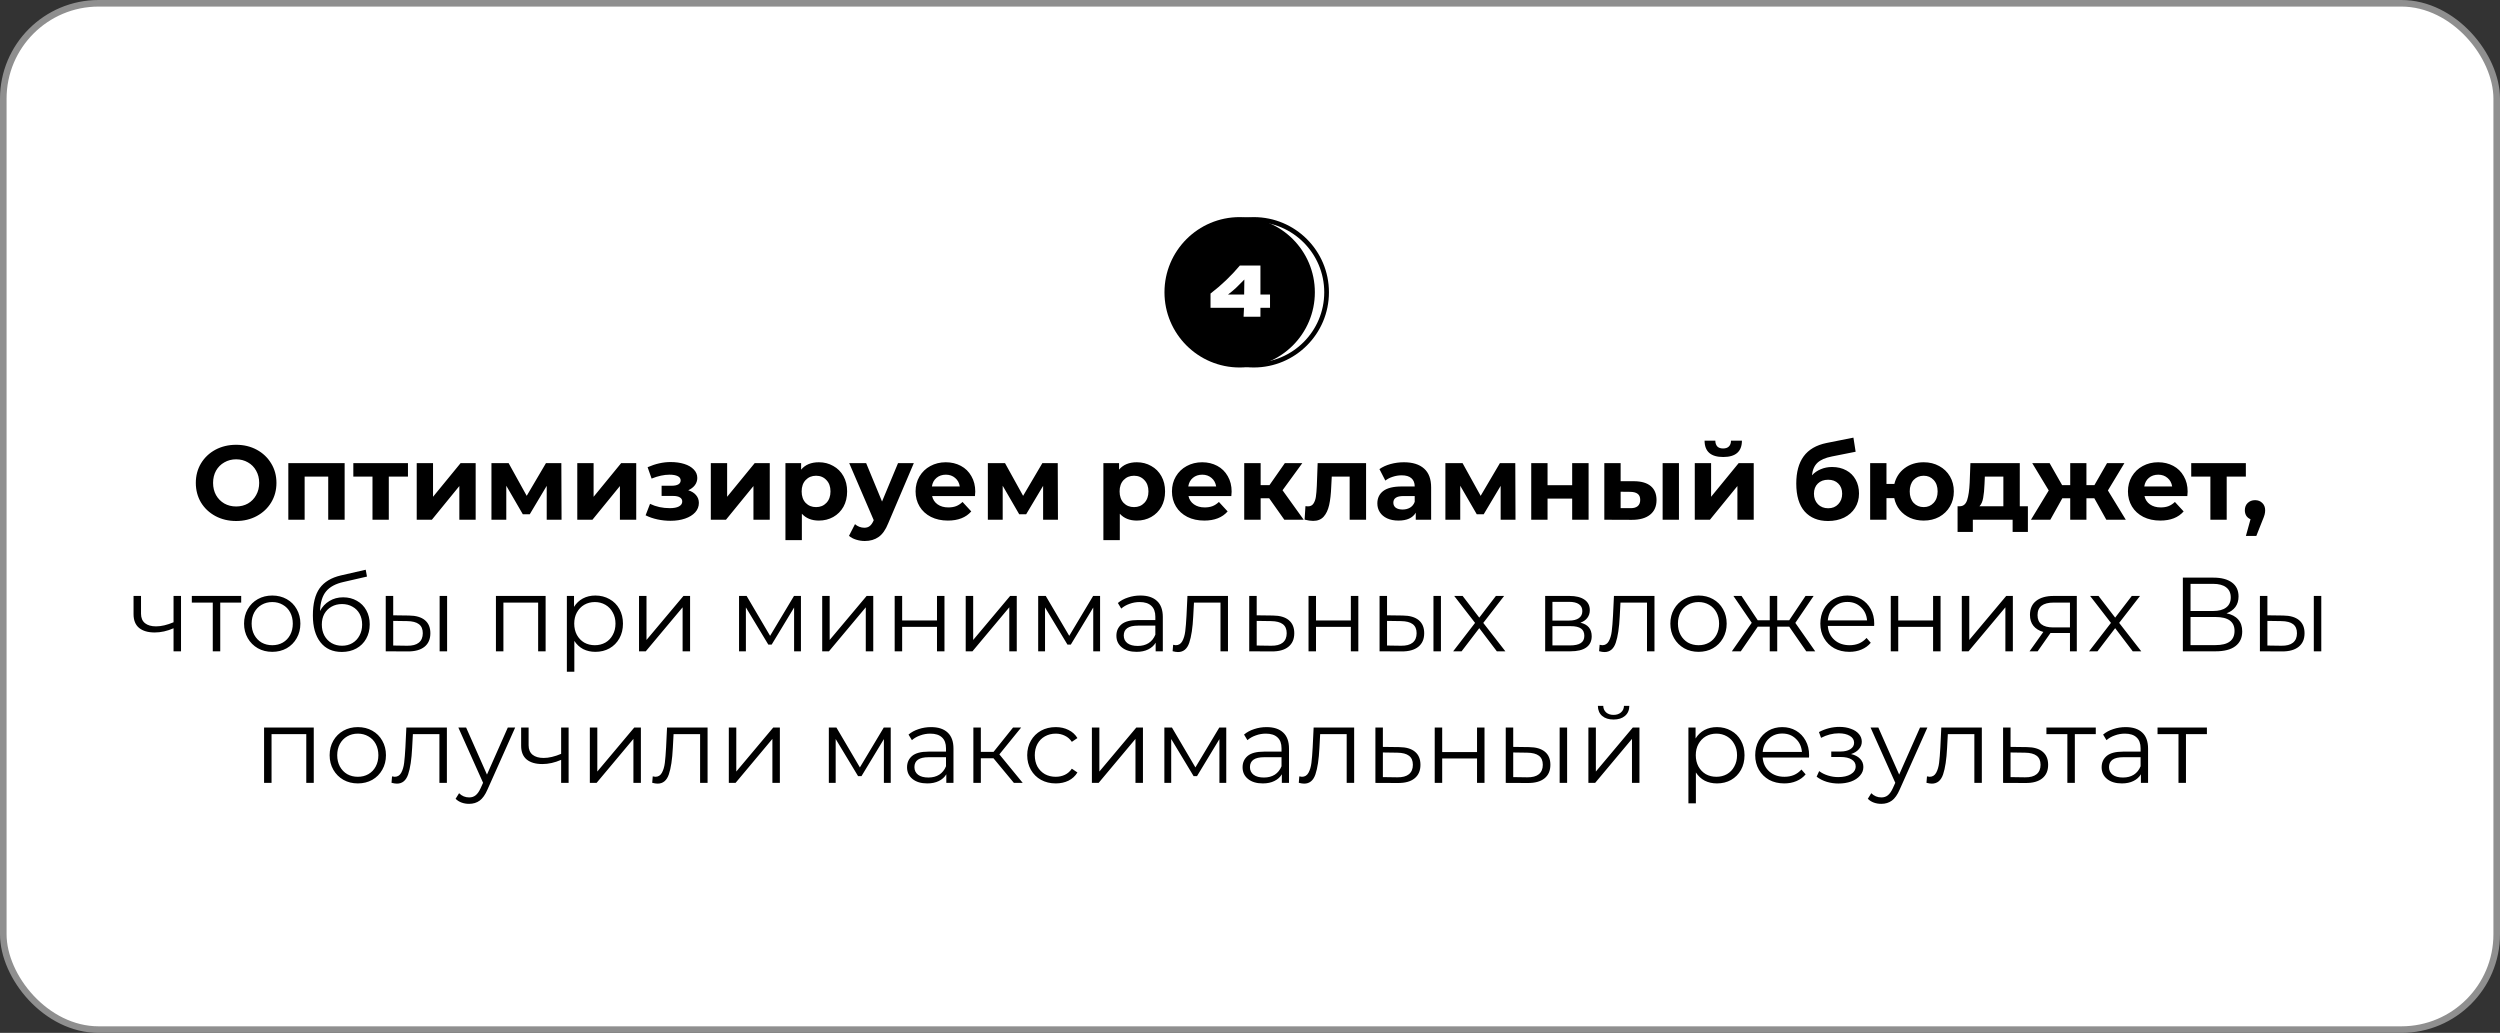
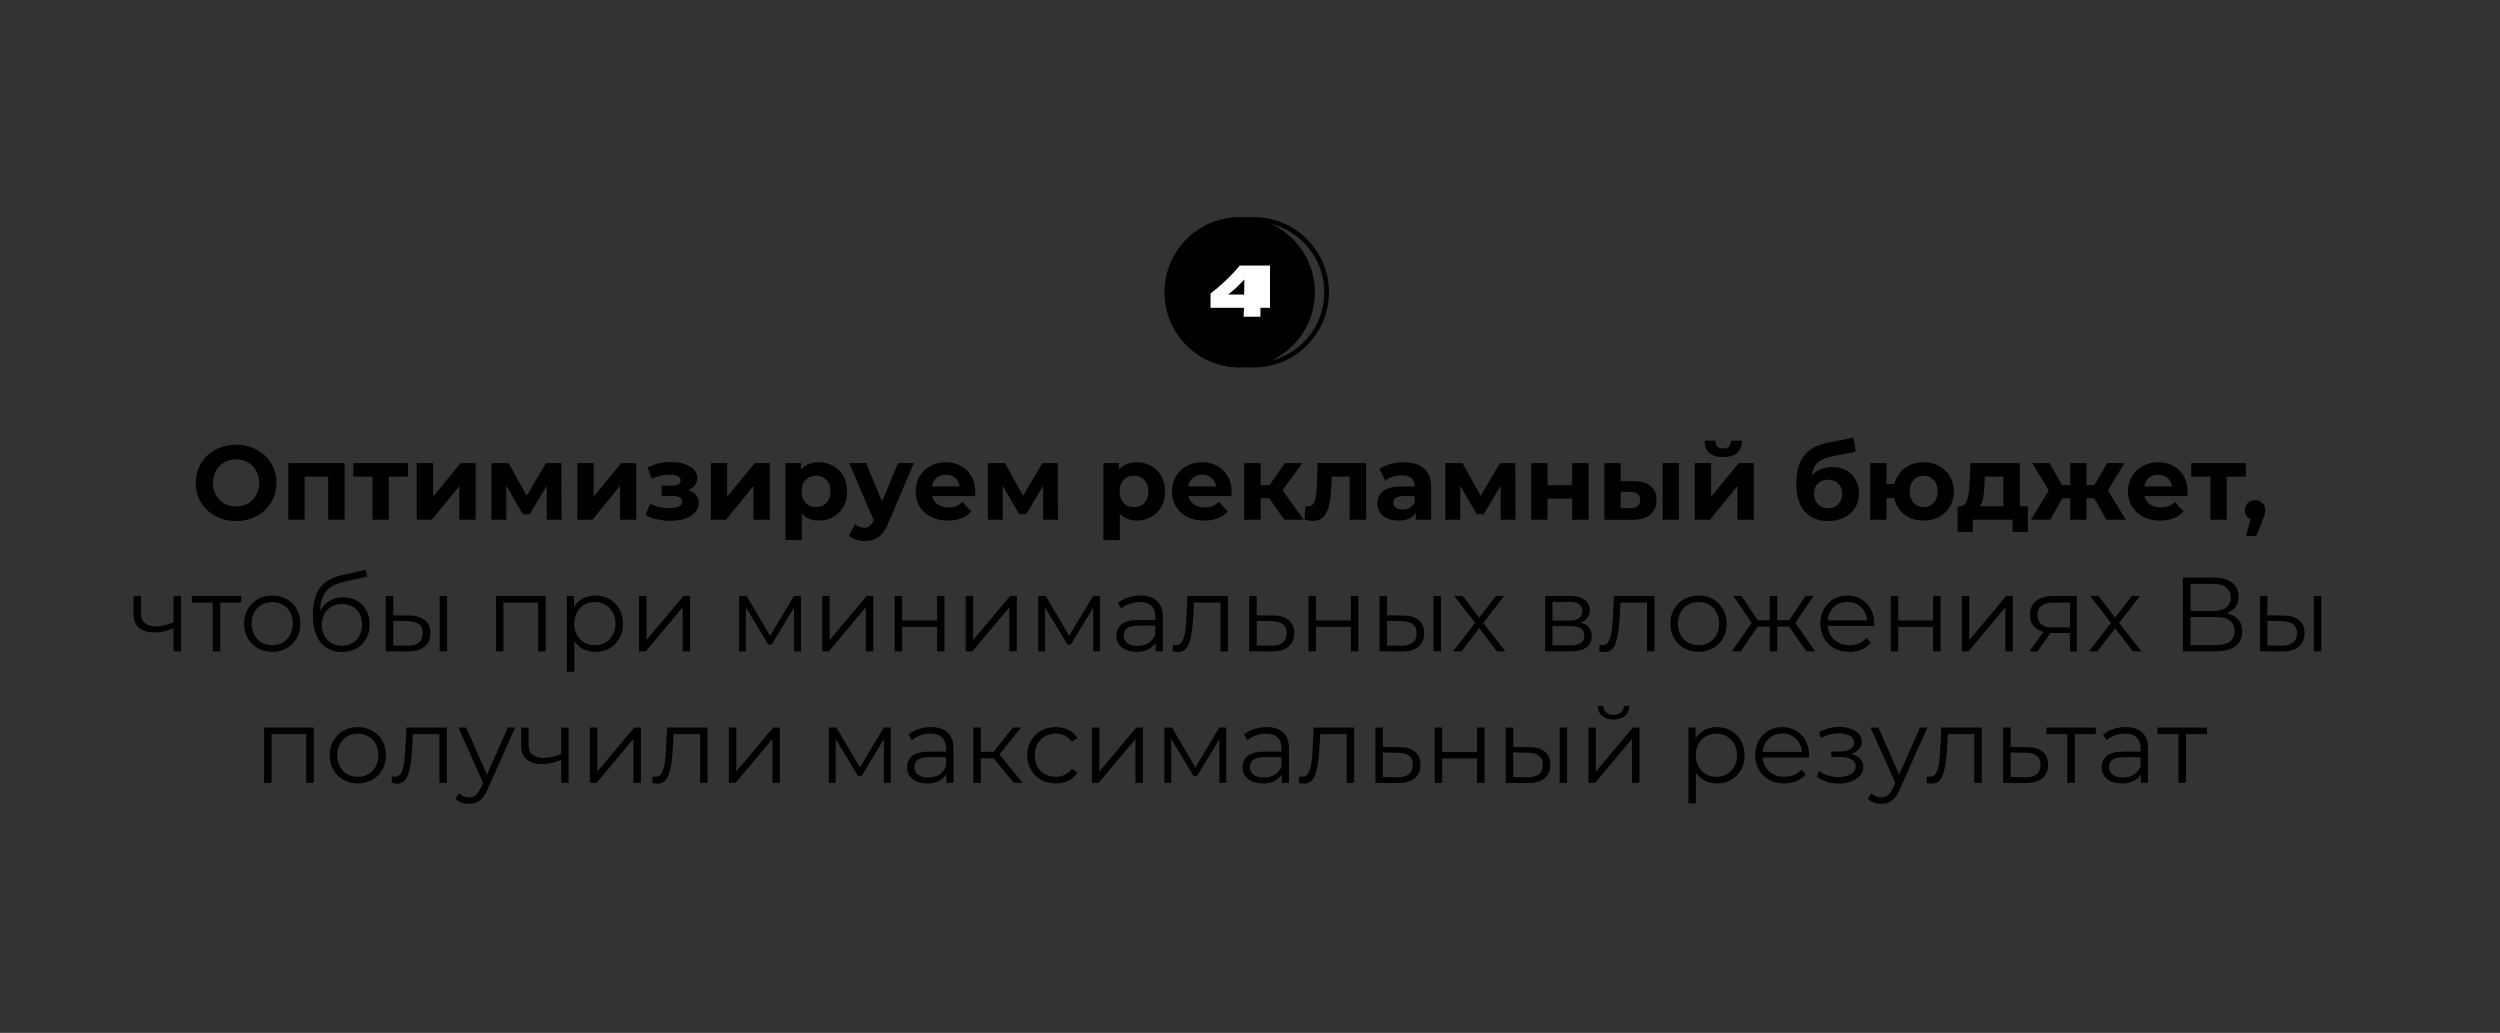
<svg xmlns="http://www.w3.org/2000/svg" width="380" height="157" viewBox="0 0 380 157" fill="none">
  <rect x="0" y="0" width="380" height="157" fill="#333333" stroke="none" />
-   <rect x="0.5" y="0.5" width="379" height="156" rx="14.5" fill="white" stroke="#8F8F8F" />
  <circle cx="190.571" cy="44.429" r="11.071" stroke="black" stroke-width="0.714" />
  <circle cx="188.429" cy="44.429" r="11.429" fill="black" />
-   <path d="M193.043 44.768V46.782H191.586V48.143H189.025C189.054 47.843 189.075 47.389 189.089 46.782H184V44.618C185.664 43.339 187.15 41.921 188.457 40.364H191.586V44.768H193.043ZM189.143 42.486C188.65 42.993 188.225 43.418 187.868 43.761C187.511 44.096 187.107 44.432 186.657 44.768H189.111L189.143 42.486Z" fill="white" />
+   <path d="M193.043 44.768V46.782H191.586V48.143H189.025C189.054 47.843 189.075 47.389 189.089 46.782H184V44.618C185.664 43.339 187.15 41.921 188.457 40.364H191.586H193.043ZM189.143 42.486C188.65 42.993 188.225 43.418 187.868 43.761C187.511 44.096 187.107 44.432 186.657 44.768H189.111L189.143 42.486Z" fill="white" />
  <path d="M35.892 79.192C34.73 79.192 33.679 78.941 32.74 78.44C31.812 77.939 31.082 77.251 30.548 76.376C30.026 75.491 29.764 74.499 29.764 73.4C29.764 72.301 30.026 71.315 30.548 70.44C31.082 69.555 31.812 68.861 32.74 68.36C33.679 67.859 34.73 67.608 35.892 67.608C37.055 67.608 38.1 67.859 39.028 68.36C39.956 68.861 40.687 69.555 41.22 70.44C41.754 71.315 42.02 72.301 42.02 73.4C42.02 74.499 41.754 75.491 41.22 76.376C40.687 77.251 39.956 77.939 39.028 78.44C38.1 78.941 37.055 79.192 35.892 79.192ZM35.892 76.984C36.554 76.984 37.151 76.835 37.684 76.536C38.218 76.227 38.634 75.8 38.932 75.256C39.242 74.712 39.396 74.093 39.396 73.4C39.396 72.707 39.242 72.088 38.932 71.544C38.634 71 38.218 70.579 37.684 70.28C37.151 69.971 36.554 69.816 35.892 69.816C35.231 69.816 34.634 69.971 34.1 70.28C33.567 70.579 33.146 71 32.836 71.544C32.538 72.088 32.388 72.707 32.388 73.4C32.388 74.093 32.538 74.712 32.836 75.256C33.146 75.8 33.567 76.227 34.1 76.536C34.634 76.835 35.231 76.984 35.892 76.984ZM52.385 70.392V79H49.889V72.44H46.305V79H43.825V70.392H52.385ZM62.01 72.44H59.098V79H56.618V72.44H53.706V70.392H62.01V72.44ZM63.341 70.392H65.821V75.512L70.013 70.392H72.301V79H69.821V73.88L65.645 79H63.341V70.392ZM83.1 79V73.848L80.524 78.168H79.468L76.956 73.832V79H74.7V70.392H77.308L80.06 75.368L82.988 70.392H85.324L85.356 79H83.1ZM87.747 70.392H90.227V75.512L94.419 70.392H96.707V79H94.227V73.88L90.051 79H87.747V70.392ZM104.612 74.52C105.124 74.68 105.519 74.925 105.796 75.256C106.084 75.587 106.228 75.981 106.228 76.44C106.228 76.984 106.041 77.464 105.668 77.88C105.295 78.285 104.783 78.6 104.132 78.824C103.481 79.048 102.745 79.16 101.924 79.16C101.252 79.16 100.591 79.091 99.94 78.952C99.29 78.813 98.687 78.605 98.132 78.328L98.804 76.584C99.711 77.021 100.713 77.24 101.812 77.24C102.399 77.24 102.857 77.155 103.188 76.984C103.529 76.803 103.7 76.552 103.7 76.232C103.7 75.955 103.583 75.747 103.348 75.608C103.113 75.459 102.772 75.384 102.324 75.384H100.564V73.832H102.1C102.537 73.832 102.873 73.763 103.108 73.624C103.343 73.485 103.46 73.283 103.46 73.016C103.46 72.739 103.311 72.525 103.012 72.376C102.724 72.227 102.308 72.152 101.764 72.152C100.932 72.152 100.025 72.349 99.044 72.744L98.436 71.016C99.631 70.493 100.793 70.232 101.924 70.232C102.703 70.232 103.396 70.328 104.004 70.52C104.623 70.712 105.108 70.995 105.46 71.368C105.812 71.731 105.988 72.157 105.988 72.648C105.988 73.053 105.865 73.421 105.62 73.752C105.375 74.072 105.039 74.328 104.612 74.52ZM108.044 70.392H110.524V75.512L114.716 70.392H117.004V79H114.524V73.88L110.348 79H108.044V70.392ZM124.475 70.264C125.275 70.264 126 70.451 126.651 70.824C127.312 71.187 127.83 71.704 128.203 72.376C128.576 73.037 128.763 73.811 128.763 74.696C128.763 75.581 128.576 76.36 128.203 77.032C127.83 77.693 127.312 78.211 126.651 78.584C126 78.947 125.275 79.128 124.475 79.128C123.376 79.128 122.512 78.781 121.883 78.088V82.104H119.387V70.392H121.771V71.384C122.39 70.637 123.291 70.264 124.475 70.264ZM124.043 77.08C124.683 77.08 125.206 76.867 125.611 76.44C126.027 76.003 126.235 75.421 126.235 74.696C126.235 73.971 126.027 73.395 125.611 72.968C125.206 72.531 124.683 72.312 124.043 72.312C123.403 72.312 122.875 72.531 122.459 72.968C122.054 73.395 121.851 73.971 121.851 74.696C121.851 75.421 122.054 76.003 122.459 76.44C122.875 76.867 123.403 77.08 124.043 77.08ZM138.902 70.392L135.014 79.528C134.619 80.52 134.129 81.219 133.542 81.624C132.966 82.029 132.267 82.232 131.446 82.232C130.998 82.232 130.555 82.163 130.118 82.024C129.681 81.885 129.323 81.693 129.046 81.448L129.958 79.672C130.15 79.843 130.369 79.976 130.614 80.072C130.87 80.168 131.121 80.216 131.366 80.216C131.707 80.216 131.985 80.131 132.198 79.96C132.411 79.8 132.603 79.528 132.774 79.144L132.806 79.064L129.078 70.392H131.654L134.07 76.232L136.502 70.392H138.902ZM148.24 74.728C148.24 74.76 148.224 74.984 148.192 75.4H141.68C141.797 75.933 142.075 76.355 142.512 76.664C142.949 76.973 143.493 77.128 144.144 77.128C144.592 77.128 144.987 77.064 145.328 76.936C145.68 76.797 146.005 76.584 146.304 76.296L147.632 77.736C146.821 78.664 145.637 79.128 144.08 79.128C143.109 79.128 142.251 78.941 141.504 78.568C140.757 78.184 140.181 77.656 139.776 76.984C139.371 76.312 139.168 75.549 139.168 74.696C139.168 73.853 139.365 73.096 139.76 72.424C140.165 71.741 140.715 71.213 141.408 70.84C142.112 70.456 142.896 70.264 143.76 70.264C144.603 70.264 145.365 70.445 146.048 70.808C146.731 71.171 147.264 71.693 147.648 72.376C148.043 73.048 148.24 73.832 148.24 74.728ZM143.776 72.152C143.211 72.152 142.736 72.312 142.352 72.632C141.968 72.952 141.733 73.389 141.648 73.944H145.888C145.803 73.4 145.568 72.968 145.184 72.648C144.8 72.317 144.331 72.152 143.776 72.152ZM158.553 79V73.848L155.977 78.168H154.921L152.409 73.832V79H150.153V70.392H152.761L155.513 75.368L158.441 70.392H160.777L160.809 79H158.553ZM172.803 70.264C173.603 70.264 174.329 70.451 174.979 70.824C175.641 71.187 176.158 71.704 176.531 72.376C176.905 73.037 177.091 73.811 177.091 74.696C177.091 75.581 176.905 76.36 176.531 77.032C176.158 77.693 175.641 78.211 174.979 78.584C174.329 78.947 173.603 79.128 172.803 79.128C171.705 79.128 170.841 78.781 170.211 78.088V82.104H167.715V70.392H170.099V71.384C170.718 70.637 171.619 70.264 172.803 70.264ZM172.371 77.08C173.011 77.08 173.534 76.867 173.939 76.44C174.355 76.003 174.563 75.421 174.563 74.696C174.563 73.971 174.355 73.395 173.939 72.968C173.534 72.531 173.011 72.312 172.371 72.312C171.731 72.312 171.203 72.531 170.787 72.968C170.382 73.395 170.179 73.971 170.179 74.696C170.179 75.421 170.382 76.003 170.787 76.44C171.203 76.867 171.731 77.08 172.371 77.08ZM187.209 74.728C187.209 74.76 187.193 74.984 187.161 75.4H180.649C180.766 75.933 181.043 76.355 181.481 76.664C181.918 76.973 182.462 77.128 183.113 77.128C183.561 77.128 183.955 77.064 184.297 76.936C184.649 76.797 184.974 76.584 185.273 76.296L186.601 77.736C185.79 78.664 184.606 79.128 183.049 79.128C182.078 79.128 181.219 78.941 180.473 78.568C179.726 78.184 179.15 77.656 178.745 76.984C178.339 76.312 178.137 75.549 178.137 74.696C178.137 73.853 178.334 73.096 178.729 72.424C179.134 71.741 179.683 71.213 180.377 70.84C181.081 70.456 181.865 70.264 182.729 70.264C183.571 70.264 184.334 70.445 185.017 70.808C185.699 71.171 186.233 71.693 186.617 72.376C187.011 73.048 187.209 73.832 187.209 74.728ZM182.745 72.152C182.179 72.152 181.705 72.312 181.321 72.632C180.937 72.952 180.702 73.389 180.617 73.944H184.857C184.771 73.4 184.537 72.968 184.153 72.648C183.769 72.317 183.299 72.152 182.745 72.152ZM192.914 75.736H191.618V79H189.122V70.392H191.618V73.736H192.962L195.298 70.392H197.954L194.946 74.52L198.162 79H195.218L192.914 75.736ZM207.644 70.392V79H205.148V72.44H202.428L202.348 73.96C202.305 75.091 202.198 76.029 202.028 76.776C201.857 77.523 201.58 78.109 201.196 78.536C200.812 78.963 200.278 79.176 199.596 79.176C199.233 79.176 198.801 79.112 198.3 78.984L198.428 76.936C198.598 76.957 198.721 76.968 198.796 76.968C199.169 76.968 199.446 76.835 199.628 76.568C199.82 76.291 199.948 75.944 200.012 75.528C200.076 75.101 200.124 74.541 200.156 73.848L200.284 70.392H207.644ZM213.388 70.264C214.721 70.264 215.745 70.584 216.46 71.224C217.174 71.853 217.532 72.808 217.532 74.088V79H215.196V77.928C214.726 78.728 213.852 79.128 212.572 79.128C211.91 79.128 211.334 79.016 210.844 78.792C210.364 78.568 209.996 78.259 209.74 77.864C209.484 77.469 209.356 77.021 209.356 76.52C209.356 75.72 209.654 75.091 210.252 74.632C210.86 74.173 211.793 73.944 213.052 73.944H215.036C215.036 73.4 214.87 72.984 214.54 72.696C214.209 72.397 213.713 72.248 213.052 72.248C212.593 72.248 212.14 72.323 211.692 72.472C211.254 72.611 210.881 72.803 210.572 73.048L209.676 71.304C210.145 70.973 210.705 70.717 211.356 70.536C212.017 70.355 212.694 70.264 213.388 70.264ZM213.196 77.448C213.622 77.448 214.001 77.352 214.332 77.16C214.662 76.957 214.897 76.664 215.036 76.28V75.4H213.324C212.3 75.4 211.788 75.736 211.788 76.408C211.788 76.728 211.91 76.984 212.156 77.176C212.412 77.357 212.758 77.448 213.196 77.448ZM228.1 79V73.848L225.524 78.168H224.468L221.956 73.832V79H219.7V70.392H222.308L225.06 75.368L227.988 70.392H230.324L230.356 79H228.1ZM232.747 70.392H235.227V73.752H238.971V70.392H241.467V79H238.971V75.784H235.227V79H232.747V70.392ZM248.384 73.144C249.504 73.155 250.352 73.405 250.928 73.896C251.504 74.387 251.792 75.091 251.792 76.008C251.792 76.968 251.467 77.709 250.816 78.232C250.166 78.755 249.243 79.016 248.048 79.016L243.856 79V70.392H246.336V73.144H248.384ZM252.72 70.392H255.2V79H252.72V70.392ZM247.824 77.24C248.304 77.251 248.672 77.149 248.928 76.936C249.184 76.723 249.312 76.403 249.312 75.976C249.312 75.56 249.184 75.256 248.928 75.064C248.683 74.872 248.315 74.771 247.824 74.76L246.336 74.744V77.24H247.824ZM257.606 70.392H260.086V75.512L264.278 70.392H266.566V79H264.086V73.88L259.91 79H257.606V70.392ZM261.926 69.464C260.049 69.464 259.105 68.637 259.094 66.984H260.726C260.737 67.357 260.838 67.651 261.03 67.864C261.233 68.067 261.526 68.168 261.91 68.168C262.294 68.168 262.588 68.067 262.79 67.864C263.004 67.651 263.11 67.357 263.11 66.984H264.774C264.764 68.637 263.814 69.464 261.926 69.464ZM278.473 70.984C279.294 70.984 280.014 71.155 280.633 71.496C281.252 71.827 281.726 72.296 282.057 72.904C282.398 73.512 282.569 74.216 282.569 75.016C282.569 75.837 282.366 76.568 281.961 77.208C281.566 77.837 281.012 78.328 280.297 78.68C279.582 79.021 278.772 79.192 277.865 79.192C276.361 79.192 275.177 78.712 274.313 77.752C273.46 76.781 273.033 75.363 273.033 73.496C273.033 71.768 273.406 70.392 274.153 69.368C274.91 68.333 276.068 67.656 277.625 67.336L281.721 66.52L282.057 68.664L278.441 69.384C277.46 69.576 276.729 69.896 276.249 70.344C275.78 70.792 275.502 71.427 275.417 72.248C275.79 71.843 276.238 71.533 276.761 71.32C277.284 71.096 277.854 70.984 278.473 70.984ZM277.881 77.256C278.521 77.256 279.033 77.048 279.417 76.632C279.812 76.216 280.009 75.688 280.009 75.048C280.009 74.397 279.812 73.88 279.417 73.496C279.033 73.112 278.521 72.92 277.881 72.92C277.23 72.92 276.708 73.112 276.313 73.496C275.918 73.88 275.721 74.397 275.721 75.048C275.721 75.699 275.924 76.232 276.329 76.648C276.734 77.053 277.252 77.256 277.881 77.256ZM292.407 70.264C293.281 70.264 294.065 70.456 294.759 70.84C295.452 71.213 295.996 71.736 296.391 72.408C296.785 73.08 296.983 73.843 296.983 74.696C296.983 75.549 296.785 76.312 296.391 76.984C295.996 77.656 295.452 78.184 294.759 78.568C294.065 78.941 293.281 79.128 292.407 79.128C291.649 79.128 290.956 78.989 290.327 78.712C289.697 78.424 289.175 78.024 288.759 77.512C288.343 76.989 288.065 76.392 287.927 75.72H286.743V79H284.263V70.392H286.743V73.56H287.943C288.188 72.557 288.711 71.757 289.511 71.16C290.311 70.563 291.276 70.264 292.407 70.264ZM292.407 77.08C293.015 77.08 293.516 76.867 293.911 76.44C294.316 76.003 294.519 75.421 294.519 74.696C294.519 73.96 294.316 73.379 293.911 72.952C293.516 72.525 293.015 72.312 292.407 72.312C291.788 72.312 291.276 72.525 290.871 72.952C290.476 73.379 290.279 73.96 290.279 74.696C290.279 75.421 290.476 76.003 290.871 76.44C291.276 76.867 291.788 77.08 292.407 77.08ZM308.239 76.952V80.856H305.919V79H299.871V80.856H297.551V76.952H297.903C298.436 76.941 298.804 76.627 299.007 76.008C299.209 75.389 299.337 74.509 299.391 73.368L299.503 70.392H307.007V76.952H308.239ZM301.647 73.544C301.615 74.419 301.545 75.133 301.439 75.688C301.343 76.243 301.156 76.664 300.879 76.952H304.511V72.44H301.695L301.647 73.544ZM318.337 75.736H317.137V79H314.673V75.736H313.473L311.649 79H308.705L311.409 74.552L308.897 70.392H311.537L313.441 73.736H314.673V70.392H317.137V73.736H318.353L320.273 70.392H322.913L320.401 74.552L323.121 79H320.161L318.337 75.736ZM332.521 74.728C332.521 74.76 332.505 74.984 332.473 75.4H325.961C326.078 75.933 326.356 76.355 326.793 76.664C327.23 76.973 327.774 77.128 328.425 77.128C328.873 77.128 329.268 77.064 329.609 76.936C329.961 76.797 330.286 76.584 330.585 76.296L331.913 77.736C331.102 78.664 329.918 79.128 328.361 79.128C327.39 79.128 326.532 78.941 325.785 78.568C325.038 78.184 324.462 77.656 324.057 76.984C323.652 76.312 323.449 75.549 323.449 74.696C323.449 73.853 323.646 73.096 324.041 72.424C324.446 71.741 324.996 71.213 325.689 70.84C326.393 70.456 327.177 70.264 328.041 70.264C328.884 70.264 329.646 70.445 330.329 70.808C331.012 71.171 331.545 71.693 331.929 72.376C332.324 73.048 332.521 73.832 332.521 74.728ZM328.057 72.152C327.492 72.152 327.017 72.312 326.633 72.632C326.249 72.952 326.014 73.389 325.929 73.944H330.169C330.084 73.4 329.849 72.968 329.465 72.648C329.081 72.317 328.612 72.152 328.057 72.152ZM341.37 72.44H338.458V79H335.978V72.44H333.066V70.392H341.37V72.44ZM342.768 76.024C343.216 76.024 343.584 76.168 343.872 76.456C344.16 76.733 344.304 77.101 344.304 77.56C344.304 77.773 344.278 77.987 344.224 78.2C344.171 78.413 344.054 78.733 343.872 79.16L342.96 81.464H341.376L342.08 78.92C341.814 78.813 341.6 78.643 341.44 78.408C341.291 78.163 341.216 77.88 341.216 77.56C341.216 77.101 341.36 76.733 341.648 76.456C341.947 76.168 342.32 76.024 342.768 76.024ZM27.515 90.584V99H26.379V95.496C25.408 95.923 24.453 96.136 23.515 96.136C22.502 96.136 21.712 95.907 21.147 95.448C20.581 94.979 20.299 94.28 20.299 93.352V90.584H21.435V93.288C21.435 93.917 21.637 94.397 22.043 94.728C22.448 95.048 23.008 95.208 23.723 95.208C24.512 95.208 25.398 95 26.379 94.584V90.584H27.515ZM36.661 91.592H33.477V99H32.341V91.592H29.157V90.584H36.661V91.592ZM41.385 99.08C40.574 99.08 39.843 98.899 39.193 98.536C38.542 98.163 38.03 97.651 37.657 97C37.283 96.349 37.097 95.613 37.097 94.792C37.097 93.971 37.283 93.235 37.657 92.584C38.03 91.933 38.542 91.427 39.193 91.064C39.843 90.701 40.574 90.52 41.385 90.52C42.196 90.52 42.926 90.701 43.577 91.064C44.227 91.427 44.734 91.933 45.097 92.584C45.47 93.235 45.657 93.971 45.657 94.792C45.657 95.613 45.47 96.349 45.097 97C44.734 97.651 44.227 98.163 43.577 98.536C42.926 98.899 42.196 99.08 41.385 99.08ZM41.385 98.072C41.982 98.072 42.516 97.939 42.985 97.672C43.465 97.395 43.838 97.005 44.105 96.504C44.371 96.003 44.505 95.432 44.505 94.792C44.505 94.152 44.371 93.581 44.105 93.08C43.838 92.579 43.465 92.195 42.985 91.928C42.516 91.651 41.982 91.512 41.385 91.512C40.788 91.512 40.249 91.651 39.769 91.928C39.3 92.195 38.926 92.579 38.649 93.08C38.382 93.581 38.249 94.152 38.249 94.792C38.249 95.432 38.382 96.003 38.649 96.504C38.926 97.005 39.3 97.395 39.769 97.672C40.249 97.939 40.788 98.072 41.385 98.072ZM52.165 90.792C52.943 90.792 53.637 90.968 54.245 91.32C54.863 91.661 55.343 92.147 55.685 92.776C56.026 93.395 56.197 94.104 56.197 94.904C56.197 95.725 56.015 96.456 55.653 97.096C55.301 97.725 54.805 98.216 54.165 98.568C53.525 98.92 52.789 99.096 51.957 99.096C50.559 99.096 49.477 98.605 48.709 97.624C47.941 96.643 47.557 95.288 47.557 93.56C47.557 91.757 47.898 90.376 48.581 89.416C49.274 88.456 50.351 87.805 51.813 87.464L55.589 86.6L55.781 87.64L52.229 88.456C51.023 88.723 50.138 89.197 49.573 89.88C49.007 90.552 48.698 91.549 48.645 92.872C48.986 92.221 49.461 91.715 50.069 91.352C50.677 90.979 51.375 90.792 52.165 90.792ZM51.989 98.152C52.575 98.152 53.098 98.019 53.557 97.752C54.026 97.475 54.389 97.091 54.645 96.6C54.911 96.109 55.045 95.555 55.045 94.936C55.045 94.317 54.917 93.773 54.661 93.304C54.405 92.835 54.042 92.472 53.573 92.216C53.114 91.949 52.586 91.816 51.989 91.816C51.391 91.816 50.858 91.949 50.389 92.216C49.93 92.472 49.567 92.835 49.301 93.304C49.045 93.773 48.917 94.317 48.917 94.936C48.917 95.555 49.045 96.109 49.301 96.6C49.567 97.091 49.935 97.475 50.405 97.752C50.874 98.019 51.402 98.152 51.989 98.152ZM62.168 93.56C63.224 93.571 64.029 93.805 64.584 94.264C65.138 94.723 65.416 95.384 65.416 96.248C65.416 97.144 65.117 97.832 64.52 98.312C63.922 98.792 63.069 99.027 61.96 99.016L58.632 99V90.584H59.768V93.528L62.168 93.56ZM66.824 90.584H67.96V99H66.824V90.584ZM61.896 98.152C62.674 98.163 63.261 98.008 63.656 97.688C64.061 97.357 64.264 96.877 64.264 96.248C64.264 95.629 64.066 95.171 63.672 94.872C63.277 94.573 62.685 94.419 61.896 94.408L59.768 94.376V98.12L61.896 98.152ZM82.934 90.584V99H81.798V91.592H76.518V99H75.382V90.584H82.934ZM90.499 90.52C91.288 90.52 92.003 90.701 92.643 91.064C93.283 91.416 93.784 91.917 94.147 92.568C94.51 93.219 94.691 93.96 94.691 94.792C94.691 95.635 94.51 96.381 94.147 97.032C93.784 97.683 93.283 98.189 92.643 98.552C92.013 98.904 91.299 99.08 90.499 99.08C89.816 99.08 89.198 98.941 88.643 98.664C88.099 98.376 87.651 97.96 87.299 97.416V102.104H86.163V90.584H87.251V92.248C87.592 91.693 88.04 91.267 88.595 90.968C89.16 90.669 89.795 90.52 90.499 90.52ZM90.419 98.072C91.005 98.072 91.539 97.939 92.019 97.672C92.499 97.395 92.872 97.005 93.139 96.504C93.416 96.003 93.555 95.432 93.555 94.792C93.555 94.152 93.416 93.587 93.139 93.096C92.872 92.595 92.499 92.205 92.019 91.928C91.539 91.651 91.005 91.512 90.419 91.512C89.822 91.512 89.283 91.651 88.803 91.928C88.334 92.205 87.96 92.595 87.683 93.096C87.416 93.587 87.283 94.152 87.283 94.792C87.283 95.432 87.416 96.003 87.683 96.504C87.96 97.005 88.334 97.395 88.803 97.672C89.283 97.939 89.822 98.072 90.419 98.072ZM97.132 90.584H98.268V97.272L103.884 90.584H104.892V99H103.756V92.312L98.156 99H97.132V90.584ZM121.743 90.584V99H120.703V92.344L117.295 97.976H116.783L113.375 92.328V99H112.335V90.584H113.487L117.055 96.648L120.687 90.584H121.743ZM124.975 90.584H126.111V97.272L131.727 90.584H132.735V99H131.599V92.312L125.999 99H124.975V90.584ZM135.991 90.584H137.127V94.312H142.423V90.584H143.559V99H142.423V95.288H137.127V99H135.991V90.584ZM146.788 90.584H147.924V97.272L153.54 90.584H154.548V99H153.412V92.312L147.812 99H146.788V90.584ZM167.212 90.584V99H166.172V92.344L162.764 97.976H162.252L158.844 92.328V99H157.804V90.584H158.956L162.524 96.648L166.156 90.584H167.212ZM173.34 90.52C174.439 90.52 175.281 90.797 175.868 91.352C176.455 91.896 176.748 92.707 176.748 93.784V99H175.66V97.688C175.404 98.125 175.025 98.467 174.524 98.712C174.033 98.957 173.447 99.08 172.764 99.08C171.825 99.08 171.079 98.856 170.524 98.408C169.969 97.96 169.692 97.368 169.692 96.632C169.692 95.917 169.948 95.341 170.46 94.904C170.983 94.467 171.809 94.248 172.94 94.248H175.612V93.736C175.612 93.011 175.409 92.461 175.004 92.088C174.599 91.704 174.007 91.512 173.228 91.512C172.695 91.512 172.183 91.603 171.692 91.784C171.201 91.955 170.78 92.195 170.428 92.504L169.916 91.656C170.343 91.293 170.855 91.016 171.452 90.824C172.049 90.621 172.679 90.52 173.34 90.52ZM172.94 98.184C173.58 98.184 174.129 98.04 174.588 97.752C175.047 97.453 175.388 97.027 175.612 96.472V95.096H172.972C171.532 95.096 170.812 95.597 170.812 96.6C170.812 97.091 170.999 97.48 171.372 97.768C171.745 98.045 172.268 98.184 172.94 98.184ZM186.652 90.584V99H185.516V91.592H181.484L181.372 93.672C181.287 95.421 181.084 96.765 180.764 97.704C180.444 98.643 179.874 99.112 179.052 99.112C178.828 99.112 178.556 99.069 178.236 98.984L178.316 98.008C178.508 98.051 178.642 98.072 178.716 98.072C179.154 98.072 179.484 97.869 179.708 97.464C179.932 97.059 180.082 96.557 180.156 95.96C180.231 95.363 180.295 94.573 180.348 93.592L180.492 90.584H186.652ZM193.498 93.56C194.554 93.571 195.354 93.805 195.898 94.264C196.452 94.723 196.73 95.384 196.73 96.248C196.73 97.144 196.431 97.832 195.834 98.312C195.247 98.792 194.394 99.027 193.274 99.016L189.882 99V90.584H191.018V93.528L193.498 93.56ZM193.21 98.152C193.988 98.163 194.575 98.008 194.97 97.688C195.375 97.357 195.578 96.877 195.578 96.248C195.578 95.629 195.38 95.171 194.986 94.872C194.591 94.573 193.999 94.419 193.21 94.408L191.018 94.376V98.12L193.21 98.152ZM198.897 90.584H200.033V94.312H205.329V90.584H206.465V99H205.329V95.288H200.033V99H198.897V90.584ZM213.23 93.56C214.286 93.571 215.091 93.805 215.646 94.264C216.201 94.723 216.478 95.384 216.478 96.248C216.478 97.144 216.179 97.832 215.582 98.312C214.985 98.792 214.131 99.027 213.022 99.016L209.694 99V90.584H210.83V93.528L213.23 93.56ZM217.886 90.584H219.022V99H217.886V90.584ZM212.958 98.152C213.737 98.163 214.323 98.008 214.718 97.688C215.123 97.357 215.326 96.877 215.326 96.248C215.326 95.629 215.129 95.171 214.734 94.872C214.339 94.573 213.747 94.419 212.958 94.408L210.83 94.376V98.12L212.958 98.152ZM227.521 99L224.849 95.48L222.161 99H220.881L224.209 94.68L221.041 90.584H222.321L224.849 93.88L227.377 90.584H228.625L225.457 94.68L228.817 99H227.521ZM240.226 94.648C241.367 94.915 241.938 95.603 241.938 96.712C241.938 97.448 241.666 98.013 241.122 98.408C240.578 98.803 239.767 99 238.69 99H234.866V90.584H238.578C239.538 90.584 240.29 90.771 240.834 91.144C241.378 91.517 241.65 92.051 241.65 92.744C241.65 93.203 241.522 93.597 241.266 93.928C241.021 94.248 240.674 94.488 240.226 94.648ZM235.97 94.328H238.498C239.149 94.328 239.645 94.205 239.986 93.96C240.338 93.715 240.514 93.357 240.514 92.888C240.514 92.419 240.338 92.067 239.986 91.832C239.645 91.597 239.149 91.48 238.498 91.48H235.97V94.328ZM238.642 98.104C239.367 98.104 239.911 97.987 240.274 97.752C240.637 97.517 240.818 97.149 240.818 96.648C240.818 96.147 240.653 95.779 240.322 95.544C239.991 95.299 239.469 95.176 238.754 95.176H235.97V98.104H238.642ZM251.48 90.584V99H250.344V91.592H246.312L246.2 93.672C246.115 95.421 245.912 96.765 245.592 97.704C245.272 98.643 244.702 99.112 243.88 99.112C243.656 99.112 243.384 99.069 243.064 98.984L243.144 98.008C243.336 98.051 243.47 98.072 243.544 98.072C243.982 98.072 244.312 97.869 244.536 97.464C244.76 97.059 244.91 96.557 244.984 95.96C245.059 95.363 245.123 94.573 245.176 93.592L245.32 90.584H251.48ZM258.182 99.08C257.371 99.08 256.64 98.899 255.99 98.536C255.339 98.163 254.827 97.651 254.454 97C254.08 96.349 253.894 95.613 253.894 94.792C253.894 93.971 254.08 93.235 254.454 92.584C254.827 91.933 255.339 91.427 255.99 91.064C256.64 90.701 257.371 90.52 258.182 90.52C258.992 90.52 259.723 90.701 260.374 91.064C261.024 91.427 261.531 91.933 261.894 92.584C262.267 93.235 262.454 93.971 262.454 94.792C262.454 95.613 262.267 96.349 261.894 97C261.531 97.651 261.024 98.163 260.374 98.536C259.723 98.899 258.992 99.08 258.182 99.08ZM258.182 98.072C258.779 98.072 259.312 97.939 259.782 97.672C260.262 97.395 260.635 97.005 260.902 96.504C261.168 96.003 261.302 95.432 261.302 94.792C261.302 94.152 261.168 93.581 260.902 93.08C260.635 92.579 260.262 92.195 259.782 91.928C259.312 91.651 258.779 91.512 258.182 91.512C257.584 91.512 257.046 91.651 256.566 91.928C256.096 92.195 255.723 92.579 255.446 93.08C255.179 93.581 255.046 94.152 255.046 94.792C255.046 95.432 255.179 96.003 255.446 96.504C255.723 97.005 256.096 97.395 256.566 97.672C257.046 97.939 257.584 98.072 258.182 98.072ZM271.961 95.256H270.137V99H269.001V95.256H267.177L264.601 99H263.241L266.265 94.664L263.481 90.584H264.713L267.177 94.28H269.001V90.584H270.137V94.28H271.961L274.441 90.584H275.673L272.889 94.68L275.913 99H274.553L271.961 95.256ZM284.867 95.144H277.827C277.891 96.019 278.227 96.728 278.835 97.272C279.443 97.805 280.211 98.072 281.139 98.072C281.661 98.072 282.141 97.981 282.579 97.8C283.016 97.608 283.395 97.331 283.715 96.968L284.355 97.704C283.981 98.152 283.512 98.493 282.947 98.728C282.392 98.963 281.779 99.08 281.107 99.08C280.243 99.08 279.475 98.899 278.803 98.536C278.141 98.163 277.624 97.651 277.251 97C276.877 96.349 276.691 95.613 276.691 94.792C276.691 93.971 276.867 93.235 277.219 92.584C277.581 91.933 278.072 91.427 278.691 91.064C279.32 90.701 280.024 90.52 280.803 90.52C281.581 90.52 282.28 90.701 282.899 91.064C283.517 91.427 284.003 91.933 284.355 92.584C284.707 93.224 284.883 93.96 284.883 94.792L284.867 95.144ZM280.803 91.496C279.992 91.496 279.309 91.757 278.755 92.28C278.211 92.792 277.901 93.464 277.827 94.296H283.795C283.72 93.464 283.405 92.792 282.851 92.28C282.307 91.757 281.624 91.496 280.803 91.496ZM287.397 90.584H288.533V94.312H293.829V90.584H294.965V99H293.829V95.288H288.533V99H287.397V90.584ZM298.194 90.584H299.33V97.272L304.946 90.584H305.954V99H304.818V92.312L299.218 99H298.194V90.584ZM315.674 90.584V99H314.634V96.216H311.994H311.674L309.722 99H308.49L310.586 96.056C309.935 95.875 309.434 95.565 309.082 95.128C308.73 94.691 308.554 94.136 308.554 93.464C308.554 92.525 308.874 91.811 309.514 91.32C310.154 90.829 311.028 90.584 312.138 90.584H315.674ZM309.706 93.496C309.706 94.744 310.5 95.368 312.09 95.368H314.634V91.592H312.17C310.527 91.592 309.706 92.227 309.706 93.496ZM324.177 99L321.505 95.48L318.817 99H317.537L320.865 94.68L317.697 90.584H318.977L321.505 93.88L324.033 90.584H325.281L322.113 94.68L325.473 99H324.177ZM338.434 93.224C339.213 93.384 339.805 93.699 340.21 94.168C340.616 94.627 340.818 95.229 340.818 95.976C340.818 96.947 340.472 97.693 339.778 98.216C339.096 98.739 338.088 99 336.754 99H331.794V87.8H336.45C337.645 87.8 338.578 88.045 339.25 88.536C339.922 89.027 340.258 89.736 340.258 90.664C340.258 91.293 340.098 91.827 339.778 92.264C339.458 92.691 339.01 93.011 338.434 93.224ZM332.962 92.872H336.386C337.25 92.872 337.912 92.696 338.37 92.344C338.84 91.992 339.074 91.48 339.074 90.808C339.074 90.136 338.84 89.624 338.37 89.272C337.912 88.92 337.25 88.744 336.386 88.744H332.962V92.872ZM336.754 98.056C338.685 98.056 339.65 97.336 339.65 95.896C339.65 94.488 338.685 93.784 336.754 93.784H332.962V98.056H336.754ZM347.043 93.56C348.099 93.571 348.904 93.805 349.459 94.264C350.013 94.723 350.291 95.384 350.291 96.248C350.291 97.144 349.992 97.832 349.395 98.312C348.797 98.792 347.944 99.027 346.835 99.016L343.507 99V90.584H344.643V93.528L347.043 93.56ZM351.699 90.584H352.835V99H351.699V90.584ZM346.771 98.152C347.549 98.163 348.136 98.008 348.531 97.688C348.936 97.357 349.139 96.877 349.139 96.248C349.139 95.629 348.941 95.171 348.547 94.872C348.152 94.573 347.56 94.419 346.771 94.408L344.643 94.376V98.12L346.771 98.152ZM47.691 110.584V119H46.555V111.592H41.275V119H40.139V110.584H47.691ZM54.393 119.08C53.582 119.08 52.851 118.899 52.201 118.536C51.55 118.163 51.038 117.651 50.665 117C50.291 116.349 50.105 115.613 50.105 114.792C50.105 113.971 50.291 113.235 50.665 112.584C51.038 111.933 51.55 111.427 52.201 111.064C52.851 110.701 53.582 110.52 54.393 110.52C55.203 110.52 55.934 110.701 56.585 111.064C57.235 111.427 57.742 111.933 58.105 112.584C58.478 113.235 58.665 113.971 58.665 114.792C58.665 115.613 58.478 116.349 58.105 117C57.742 117.651 57.235 118.163 56.585 118.536C55.934 118.899 55.203 119.08 54.393 119.08ZM54.393 118.072C54.99 118.072 55.523 117.939 55.993 117.672C56.473 117.395 56.846 117.005 57.113 116.504C57.379 116.003 57.513 115.432 57.513 114.792C57.513 114.152 57.379 113.581 57.113 113.08C56.846 112.579 56.473 112.195 55.993 111.928C55.523 111.651 54.99 111.512 54.393 111.512C53.795 111.512 53.257 111.651 52.777 111.928C52.307 112.195 51.934 112.579 51.657 113.08C51.39 113.581 51.257 114.152 51.257 114.792C51.257 115.432 51.39 116.003 51.657 116.504C51.934 117.005 52.307 117.395 52.777 117.672C53.257 117.939 53.795 118.072 54.393 118.072ZM67.926 110.584V119H66.79V111.592H62.758L62.646 113.672C62.56 115.421 62.358 116.765 62.038 117.704C61.718 118.643 61.147 119.112 60.326 119.112C60.102 119.112 59.83 119.069 59.51 118.984L59.59 118.008C59.782 118.051 59.915 118.072 59.99 118.072C60.427 118.072 60.758 117.869 60.982 117.464C61.206 117.059 61.355 116.557 61.43 115.96C61.504 115.363 61.568 114.573 61.622 113.592L61.766 110.584H67.926ZM78.307 110.584L74.099 120.008C73.758 120.797 73.363 121.357 72.915 121.688C72.467 122.019 71.928 122.184 71.299 122.184C70.894 122.184 70.515 122.12 70.163 121.992C69.811 121.864 69.507 121.672 69.251 121.416L69.779 120.568C70.206 120.995 70.718 121.208 71.315 121.208C71.699 121.208 72.024 121.101 72.291 120.888C72.568 120.675 72.824 120.312 73.059 119.8L73.427 118.984L69.667 110.584H70.851L74.019 117.736L77.187 110.584H78.307ZM86.429 110.584V119H85.293V115.496C84.322 115.923 83.368 116.136 82.429 116.136C81.416 116.136 80.626 115.907 80.061 115.448C79.496 114.979 79.213 114.28 79.213 113.352V110.584H80.349V113.288C80.349 113.917 80.552 114.397 80.957 114.728C81.362 115.048 81.922 115.208 82.637 115.208C83.426 115.208 84.312 115 85.293 114.584V110.584H86.429ZM89.655 110.584H90.791V117.272L96.407 110.584H97.415V119H96.279V112.312L90.679 119H89.655V110.584ZM107.551 110.584V119H106.415V111.592H102.383L102.271 113.672C102.185 115.421 101.983 116.765 101.663 117.704C101.343 118.643 100.772 119.112 99.951 119.112C99.727 119.112 99.455 119.069 99.135 118.984L99.215 118.008C99.407 118.051 99.54 118.072 99.615 118.072C100.052 118.072 100.383 117.869 100.607 117.464C100.831 117.059 100.98 116.557 101.055 115.96C101.129 115.363 101.193 114.573 101.247 113.592L101.391 110.584H107.551ZM110.78 110.584H111.916V117.272L117.532 110.584H118.54V119H117.404V112.312L111.804 119H110.78V110.584ZM135.391 110.584V119H134.351V112.344L130.943 117.976H130.431L127.023 112.328V119H125.983V110.584H127.135L130.703 116.648L134.335 110.584H135.391ZM141.52 110.52C142.618 110.52 143.461 110.797 144.048 111.352C144.634 111.896 144.928 112.707 144.928 113.784V119H143.84V117.688C143.584 118.125 143.205 118.467 142.704 118.712C142.213 118.957 141.626 119.08 140.944 119.08C140.005 119.08 139.258 118.856 138.704 118.408C138.149 117.96 137.872 117.368 137.872 116.632C137.872 115.917 138.128 115.341 138.64 114.904C139.162 114.467 139.989 114.248 141.12 114.248H143.792V113.736C143.792 113.011 143.589 112.461 143.184 112.088C142.778 111.704 142.186 111.512 141.408 111.512C140.874 111.512 140.362 111.603 139.872 111.784C139.381 111.955 138.96 112.195 138.608 112.504L138.096 111.656C138.522 111.293 139.034 111.016 139.632 110.824C140.229 110.621 140.858 110.52 141.52 110.52ZM141.12 118.184C141.76 118.184 142.309 118.04 142.768 117.752C143.226 117.453 143.568 117.027 143.792 116.472V115.096H141.152C139.712 115.096 138.992 115.597 138.992 116.6C138.992 117.091 139.178 117.48 139.552 117.768C139.925 118.045 140.448 118.184 141.12 118.184ZM151.008 115.256H149.088V119H147.952V110.584H149.088V114.28H151.024L153.984 110.584H155.216L151.904 114.664L155.456 119H154.112L151.008 115.256ZM160.472 119.08C159.64 119.08 158.893 118.899 158.232 118.536C157.581 118.173 157.069 117.667 156.696 117.016C156.323 116.355 156.136 115.613 156.136 114.792C156.136 113.971 156.323 113.235 156.696 112.584C157.069 111.933 157.581 111.427 158.232 111.064C158.893 110.701 159.64 110.52 160.472 110.52C161.197 110.52 161.843 110.664 162.408 110.952C162.984 111.229 163.437 111.64 163.768 112.184L162.92 112.76C162.643 112.344 162.291 112.035 161.864 111.832C161.437 111.619 160.973 111.512 160.472 111.512C159.864 111.512 159.315 111.651 158.824 111.928C158.344 112.195 157.965 112.579 157.688 113.08C157.421 113.581 157.288 114.152 157.288 114.792C157.288 115.443 157.421 116.019 157.688 116.52C157.965 117.011 158.344 117.395 158.824 117.672C159.315 117.939 159.864 118.072 160.472 118.072C160.973 118.072 161.437 117.971 161.864 117.768C162.291 117.565 162.643 117.256 162.92 116.84L163.768 117.416C163.437 117.96 162.984 118.376 162.408 118.664C161.832 118.941 161.187 119.08 160.472 119.08ZM165.968 110.584H167.104V117.272L172.72 110.584H173.728V119H172.592V112.312L166.992 119H165.968V110.584ZM186.391 110.584V119H185.351V112.344L181.943 117.976H181.431L178.023 112.328V119H176.983V110.584H178.135L181.703 116.648L185.335 110.584H186.391ZM192.52 110.52C193.618 110.52 194.461 110.797 195.048 111.352C195.634 111.896 195.928 112.707 195.928 113.784V119H194.84V117.688C194.584 118.125 194.205 118.467 193.704 118.712C193.213 118.957 192.626 119.08 191.944 119.08C191.005 119.08 190.258 118.856 189.704 118.408C189.149 117.96 188.872 117.368 188.872 116.632C188.872 115.917 189.128 115.341 189.64 114.904C190.162 114.467 190.989 114.248 192.12 114.248H194.792V113.736C194.792 113.011 194.589 112.461 194.184 112.088C193.778 111.704 193.186 111.512 192.408 111.512C191.874 111.512 191.362 111.603 190.872 111.784C190.381 111.955 189.96 112.195 189.608 112.504L189.096 111.656C189.522 111.293 190.034 111.016 190.632 110.824C191.229 110.621 191.858 110.52 192.52 110.52ZM192.12 118.184C192.76 118.184 193.309 118.04 193.768 117.752C194.226 117.453 194.568 117.027 194.792 116.472V115.096H192.152C190.712 115.096 189.992 115.597 189.992 116.6C189.992 117.091 190.178 117.48 190.552 117.768C190.925 118.045 191.448 118.184 192.12 118.184ZM205.832 110.584V119H204.696V111.592H200.664L200.552 113.672C200.467 115.421 200.264 116.765 199.944 117.704C199.624 118.643 199.053 119.112 198.232 119.112C198.008 119.112 197.736 119.069 197.416 118.984L197.496 118.008C197.688 118.051 197.821 118.072 197.896 118.072C198.333 118.072 198.664 117.869 198.888 117.464C199.112 117.059 199.261 116.557 199.336 115.96C199.411 115.363 199.475 114.573 199.528 113.592L199.672 110.584H205.832ZM212.677 113.56C213.733 113.571 214.533 113.805 215.077 114.264C215.632 114.723 215.909 115.384 215.909 116.248C215.909 117.144 215.611 117.832 215.013 118.312C214.427 118.792 213.573 119.027 212.453 119.016L209.061 119V110.584H210.197V113.528L212.677 113.56ZM212.389 118.152C213.168 118.163 213.755 118.008 214.149 117.688C214.555 117.357 214.757 116.877 214.757 116.248C214.757 115.629 214.56 115.171 214.165 114.872C213.771 114.573 213.179 114.419 212.389 114.408L210.197 114.376V118.12L212.389 118.152ZM218.077 110.584H219.213V114.312H224.509V110.584H225.645V119H224.509V115.288H219.213V119H218.077V110.584ZM232.41 113.56C233.466 113.571 234.271 113.805 234.826 114.264C235.38 114.723 235.658 115.384 235.658 116.248C235.658 117.144 235.359 117.832 234.762 118.312C234.164 118.792 233.311 119.027 232.202 119.016L228.874 119V110.584H230.01V113.528L232.41 113.56ZM237.066 110.584H238.202V119H237.066V110.584ZM232.138 118.152C232.916 118.163 233.503 118.008 233.898 117.688C234.303 117.357 234.506 116.877 234.506 116.248C234.506 115.629 234.308 115.171 233.914 114.872C233.519 114.573 232.927 114.419 232.138 114.408L230.01 114.376V118.12L232.138 118.152ZM241.436 110.584H242.572V117.272L248.188 110.584H249.196V119H248.06V112.312L242.46 119H241.436V110.584ZM245.26 109.368C244.535 109.368 243.959 109.187 243.532 108.824C243.106 108.461 242.887 107.949 242.876 107.288H243.692C243.703 107.704 243.852 108.04 244.14 108.296C244.428 108.541 244.802 108.664 245.26 108.664C245.719 108.664 246.092 108.541 246.38 108.296C246.679 108.04 246.834 107.704 246.844 107.288H247.66C247.65 107.949 247.426 108.461 246.988 108.824C246.562 109.187 245.986 109.368 245.26 109.368ZM260.975 110.52C261.765 110.52 262.479 110.701 263.119 111.064C263.759 111.416 264.261 111.917 264.623 112.568C264.986 113.219 265.167 113.96 265.167 114.792C265.167 115.635 264.986 116.381 264.623 117.032C264.261 117.683 263.759 118.189 263.119 118.552C262.49 118.904 261.775 119.08 260.975 119.08C260.293 119.08 259.674 118.941 259.119 118.664C258.575 118.376 258.127 117.96 257.775 117.416V122.104H256.639V110.584H257.727V112.248C258.069 111.693 258.517 111.267 259.071 110.968C259.637 110.669 260.271 110.52 260.975 110.52ZM260.895 118.072C261.482 118.072 262.015 117.939 262.495 117.672C262.975 117.395 263.349 117.005 263.615 116.504C263.893 116.003 264.031 115.432 264.031 114.792C264.031 114.152 263.893 113.587 263.615 113.096C263.349 112.595 262.975 112.205 262.495 111.928C262.015 111.651 261.482 111.512 260.895 111.512C260.298 111.512 259.759 111.651 259.279 111.928C258.81 112.205 258.437 112.595 258.159 113.096C257.893 113.587 257.759 114.152 257.759 114.792C257.759 115.432 257.893 116.003 258.159 116.504C258.437 117.005 258.81 117.395 259.279 117.672C259.759 117.939 260.298 118.072 260.895 118.072ZM274.968 115.144H267.928C267.992 116.019 268.328 116.728 268.936 117.272C269.544 117.805 270.312 118.072 271.24 118.072C271.763 118.072 272.243 117.981 272.68 117.8C273.118 117.608 273.496 117.331 273.816 116.968L274.456 117.704C274.083 118.152 273.614 118.493 273.048 118.728C272.494 118.963 271.88 119.08 271.208 119.08C270.344 119.08 269.576 118.899 268.904 118.536C268.243 118.163 267.726 117.651 267.352 117C266.979 116.349 266.792 115.613 266.792 114.792C266.792 113.971 266.968 113.235 267.32 112.584C267.683 111.933 268.174 111.427 268.792 111.064C269.422 110.701 270.126 110.52 270.904 110.52C271.683 110.52 272.382 110.701 273 111.064C273.619 111.427 274.104 111.933 274.456 112.584C274.808 113.224 274.984 113.96 274.984 114.792L274.968 115.144ZM270.904 111.496C270.094 111.496 269.411 111.757 268.856 112.28C268.312 112.792 268.003 113.464 267.928 114.296H273.896C273.822 113.464 273.507 112.792 272.952 112.28C272.408 111.757 271.726 111.496 270.904 111.496ZM281.36 114.616C281.958 114.755 282.416 114.995 282.736 115.336C283.067 115.677 283.232 116.093 283.232 116.584C283.232 117.075 283.062 117.512 282.72 117.896C282.39 118.28 281.936 118.579 281.36 118.792C280.784 118.995 280.15 119.096 279.456 119.096C278.848 119.096 278.251 119.011 277.664 118.84C277.078 118.659 276.566 118.397 276.128 118.056L276.512 117.208C276.896 117.496 277.344 117.72 277.856 117.88C278.368 118.04 278.886 118.12 279.408 118.12C280.187 118.12 280.822 117.976 281.312 117.688C281.814 117.389 282.064 116.989 282.064 116.488C282.064 116.04 281.862 115.693 281.456 115.448C281.051 115.192 280.496 115.064 279.792 115.064H278.352V114.232H279.728C280.358 114.232 280.864 114.115 281.248 113.88C281.632 113.635 281.824 113.309 281.824 112.904C281.824 112.456 281.606 112.104 281.168 111.848C280.742 111.592 280.182 111.464 279.488 111.464C278.582 111.464 277.686 111.693 276.8 112.152L276.48 111.272C277.483 110.749 278.523 110.488 279.6 110.488C280.24 110.488 280.816 110.584 281.328 110.776C281.851 110.957 282.256 111.219 282.544 111.56C282.843 111.901 282.992 112.296 282.992 112.744C282.992 113.171 282.843 113.549 282.544 113.88C282.256 114.211 281.862 114.456 281.36 114.616ZM292.963 110.584L288.755 120.008C288.414 120.797 288.019 121.357 287.571 121.688C287.123 122.019 286.585 122.184 285.955 122.184C285.55 122.184 285.171 122.12 284.819 121.992C284.467 121.864 284.163 121.672 283.907 121.416L284.435 120.568C284.862 120.995 285.374 121.208 285.971 121.208C286.355 121.208 286.681 121.101 286.947 120.888C287.225 120.675 287.481 120.312 287.715 119.8L288.083 118.984L284.323 110.584H285.507L288.675 117.736L291.843 110.584H292.963ZM301.238 110.584V119H300.102V111.592H296.07L295.958 113.672C295.873 115.421 295.67 116.765 295.35 117.704C295.03 118.643 294.46 119.112 293.638 119.112C293.414 119.112 293.142 119.069 292.822 118.984L292.902 118.008C293.094 118.051 293.228 118.072 293.302 118.072C293.74 118.072 294.07 117.869 294.294 117.464C294.518 117.059 294.668 116.557 294.742 115.96C294.817 115.363 294.881 114.573 294.934 113.592L295.078 110.584H301.238ZM308.084 113.56C309.14 113.571 309.94 113.805 310.484 114.264C311.038 114.723 311.316 115.384 311.316 116.248C311.316 117.144 311.017 117.832 310.42 118.312C309.833 118.792 308.98 119.027 307.86 119.016L304.468 119V110.584H305.604V113.528L308.084 113.56ZM307.796 118.152C308.574 118.163 309.161 118.008 309.556 117.688C309.961 117.357 310.164 116.877 310.164 116.248C310.164 115.629 309.966 115.171 309.572 114.872C309.177 114.573 308.585 114.419 307.796 114.408L305.604 114.376V118.12L307.796 118.152ZM318.559 111.592H315.375V119H314.239V111.592H311.055V110.584H318.559V111.592ZM323.098 110.52C324.197 110.52 325.039 110.797 325.626 111.352C326.213 111.896 326.506 112.707 326.506 113.784V119H325.418V117.688C325.162 118.125 324.783 118.467 324.282 118.712C323.791 118.957 323.205 119.08 322.522 119.08C321.583 119.08 320.837 118.856 320.282 118.408C319.727 117.96 319.45 117.368 319.45 116.632C319.45 115.917 319.706 115.341 320.218 114.904C320.741 114.467 321.567 114.248 322.698 114.248H325.37V113.736C325.37 113.011 325.167 112.461 324.762 112.088C324.357 111.704 323.765 111.512 322.986 111.512C322.453 111.512 321.941 111.603 321.45 111.784C320.959 111.955 320.538 112.195 320.186 112.504L319.674 111.656C320.101 111.293 320.613 111.016 321.21 110.824C321.807 110.621 322.437 110.52 323.098 110.52ZM322.698 118.184C323.338 118.184 323.887 118.04 324.346 117.752C324.805 117.453 325.146 117.027 325.37 116.472V115.096H322.73C321.29 115.096 320.57 115.597 320.57 116.6C320.57 117.091 320.757 117.48 321.13 117.768C321.503 118.045 322.026 118.184 322.698 118.184ZM335.45 111.592H332.266V119H331.13V111.592H327.946V110.584H335.45V111.592Z" fill="black" />
</svg>